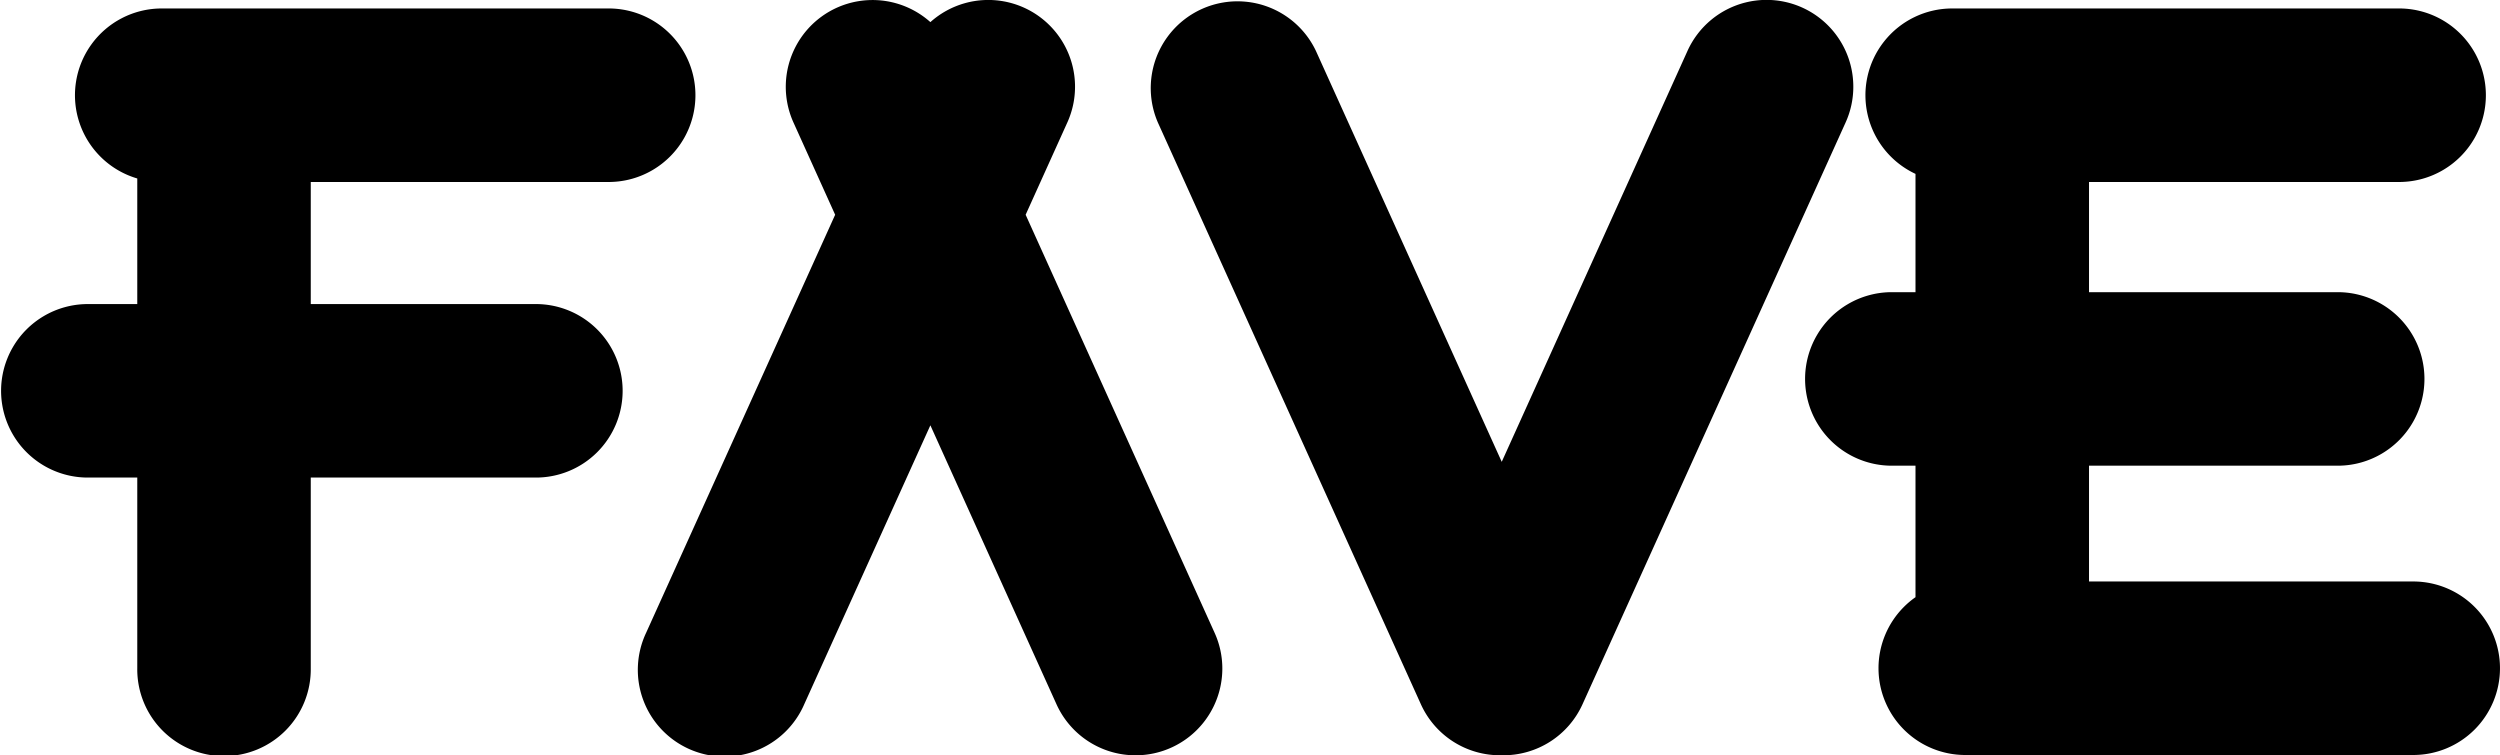
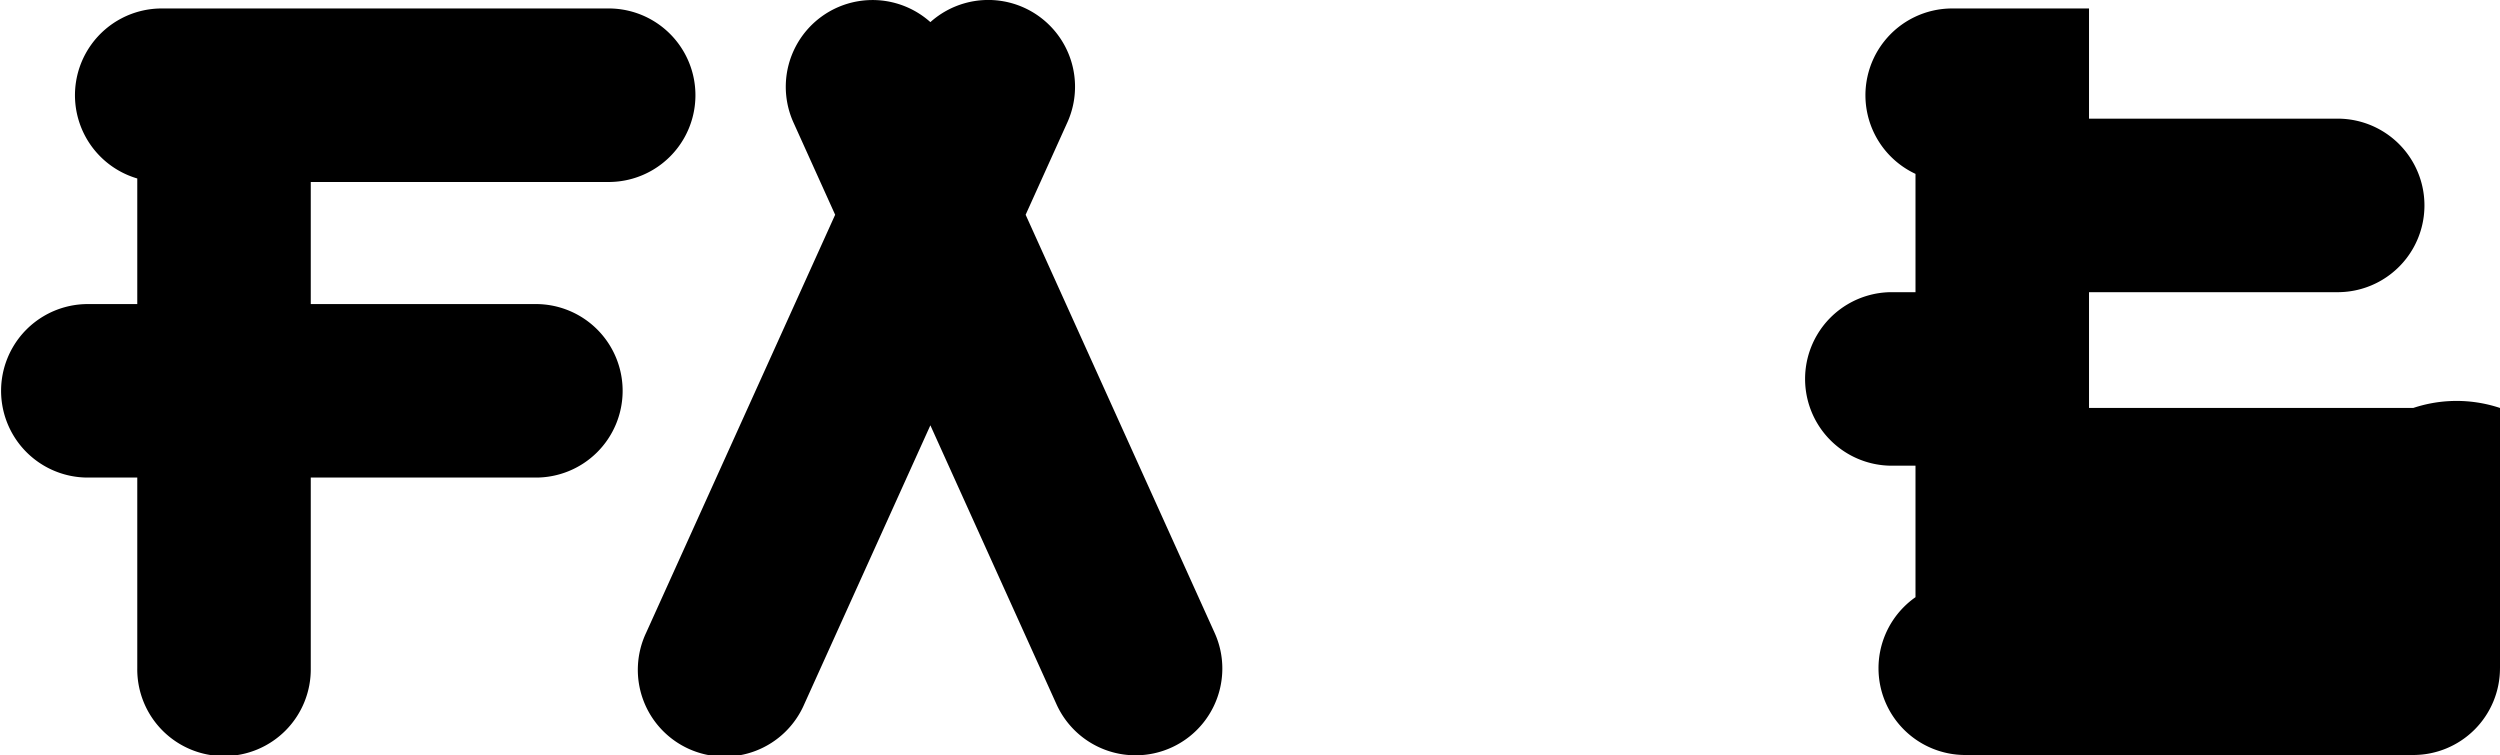
<svg xmlns="http://www.w3.org/2000/svg" id="Layer_1" data-name="Layer 1" viewBox="0 0 1739.44 525.5">
  <defs>
    <style>
      .cls-1 {
        fill: 'fff';
      }
    </style>
  </defs>
  <path class="cls-1" d="M246.14,156.8v84.95H402a60.36,60.36,0,1,1,0,120.71H246.14V495.12a60.36,60.36,0,1,1-120.71,0V362.46H90.26a60.36,60.36,0,0,1,0-120.71h35.17V154.36a60.37,60.37,0,0,1,17-118.29H454.19a60.37,60.37,0,0,1,0,120.73Z" transform="translate(-29.92 -30.18)" />
  <path class="cls-1" d="M880.39,495.27A60.37,60.37,0,0,1,765,520.18L677.25,326.1,589.49,520.18a60.37,60.37,0,1,1-110-49.74L611,179.6l-29-64.18a60.37,60.37,0,0,1,95.26-69.85,60.36,60.36,0,0,1,95.27,69.85l-29,64.18L875,470.44A60.08,60.08,0,0,1,880.39,495.27Z" transform="translate(-29.92 -30.18)" />
-   <path class="cls-1" d="M1769.35,495.12A60.36,60.36,0,0,1,1709,555.49H1397.25a60.36,60.36,0,0,1-42.67-103,58.59,58.59,0,0,1,8.1-6.8V354.2h-17.23a60.37,60.37,0,0,1,0-120.73h17.23V151.16a60.38,60.38,0,0,1,25.53-115.09h311.73a60.37,60.37,0,0,1,0,120.73H1483.41v76.67H1657.2a60.37,60.37,0,0,1,0,120.73H1483.41v80.56H1709A60.35,60.35,0,0,1,1769.35,495.12Z" transform="translate(-29.92 -30.18)" />
-   <path class="cls-1" d="M1319.41,90.6a60.07,60.07,0,0,1-5.37,24.82L1131,520.18a60.35,60.35,0,0,1-55.85,35.49h-.75a60.38,60.38,0,0,1-55.86-35.49l-183-404.76a60.37,60.37,0,0,1,110-49.74l129.25,285.83L1204,65.68A60.37,60.37,0,0,1,1319.41,90.6Z" transform="translate(-29.92 -30.18)" />
+   <path class="cls-1" d="M1769.35,495.12A60.36,60.36,0,0,1,1709,555.49H1397.25a60.36,60.36,0,0,1-42.67-103,58.59,58.59,0,0,1,8.1-6.8V354.2h-17.23a60.37,60.37,0,0,1,0-120.73h17.23V151.16a60.38,60.38,0,0,1,25.53-115.09h311.73H1483.41v76.67H1657.2a60.37,60.37,0,0,1,0,120.73H1483.41v80.56H1709A60.35,60.35,0,0,1,1769.35,495.12Z" transform="translate(-29.92 -30.18)" />
</svg>